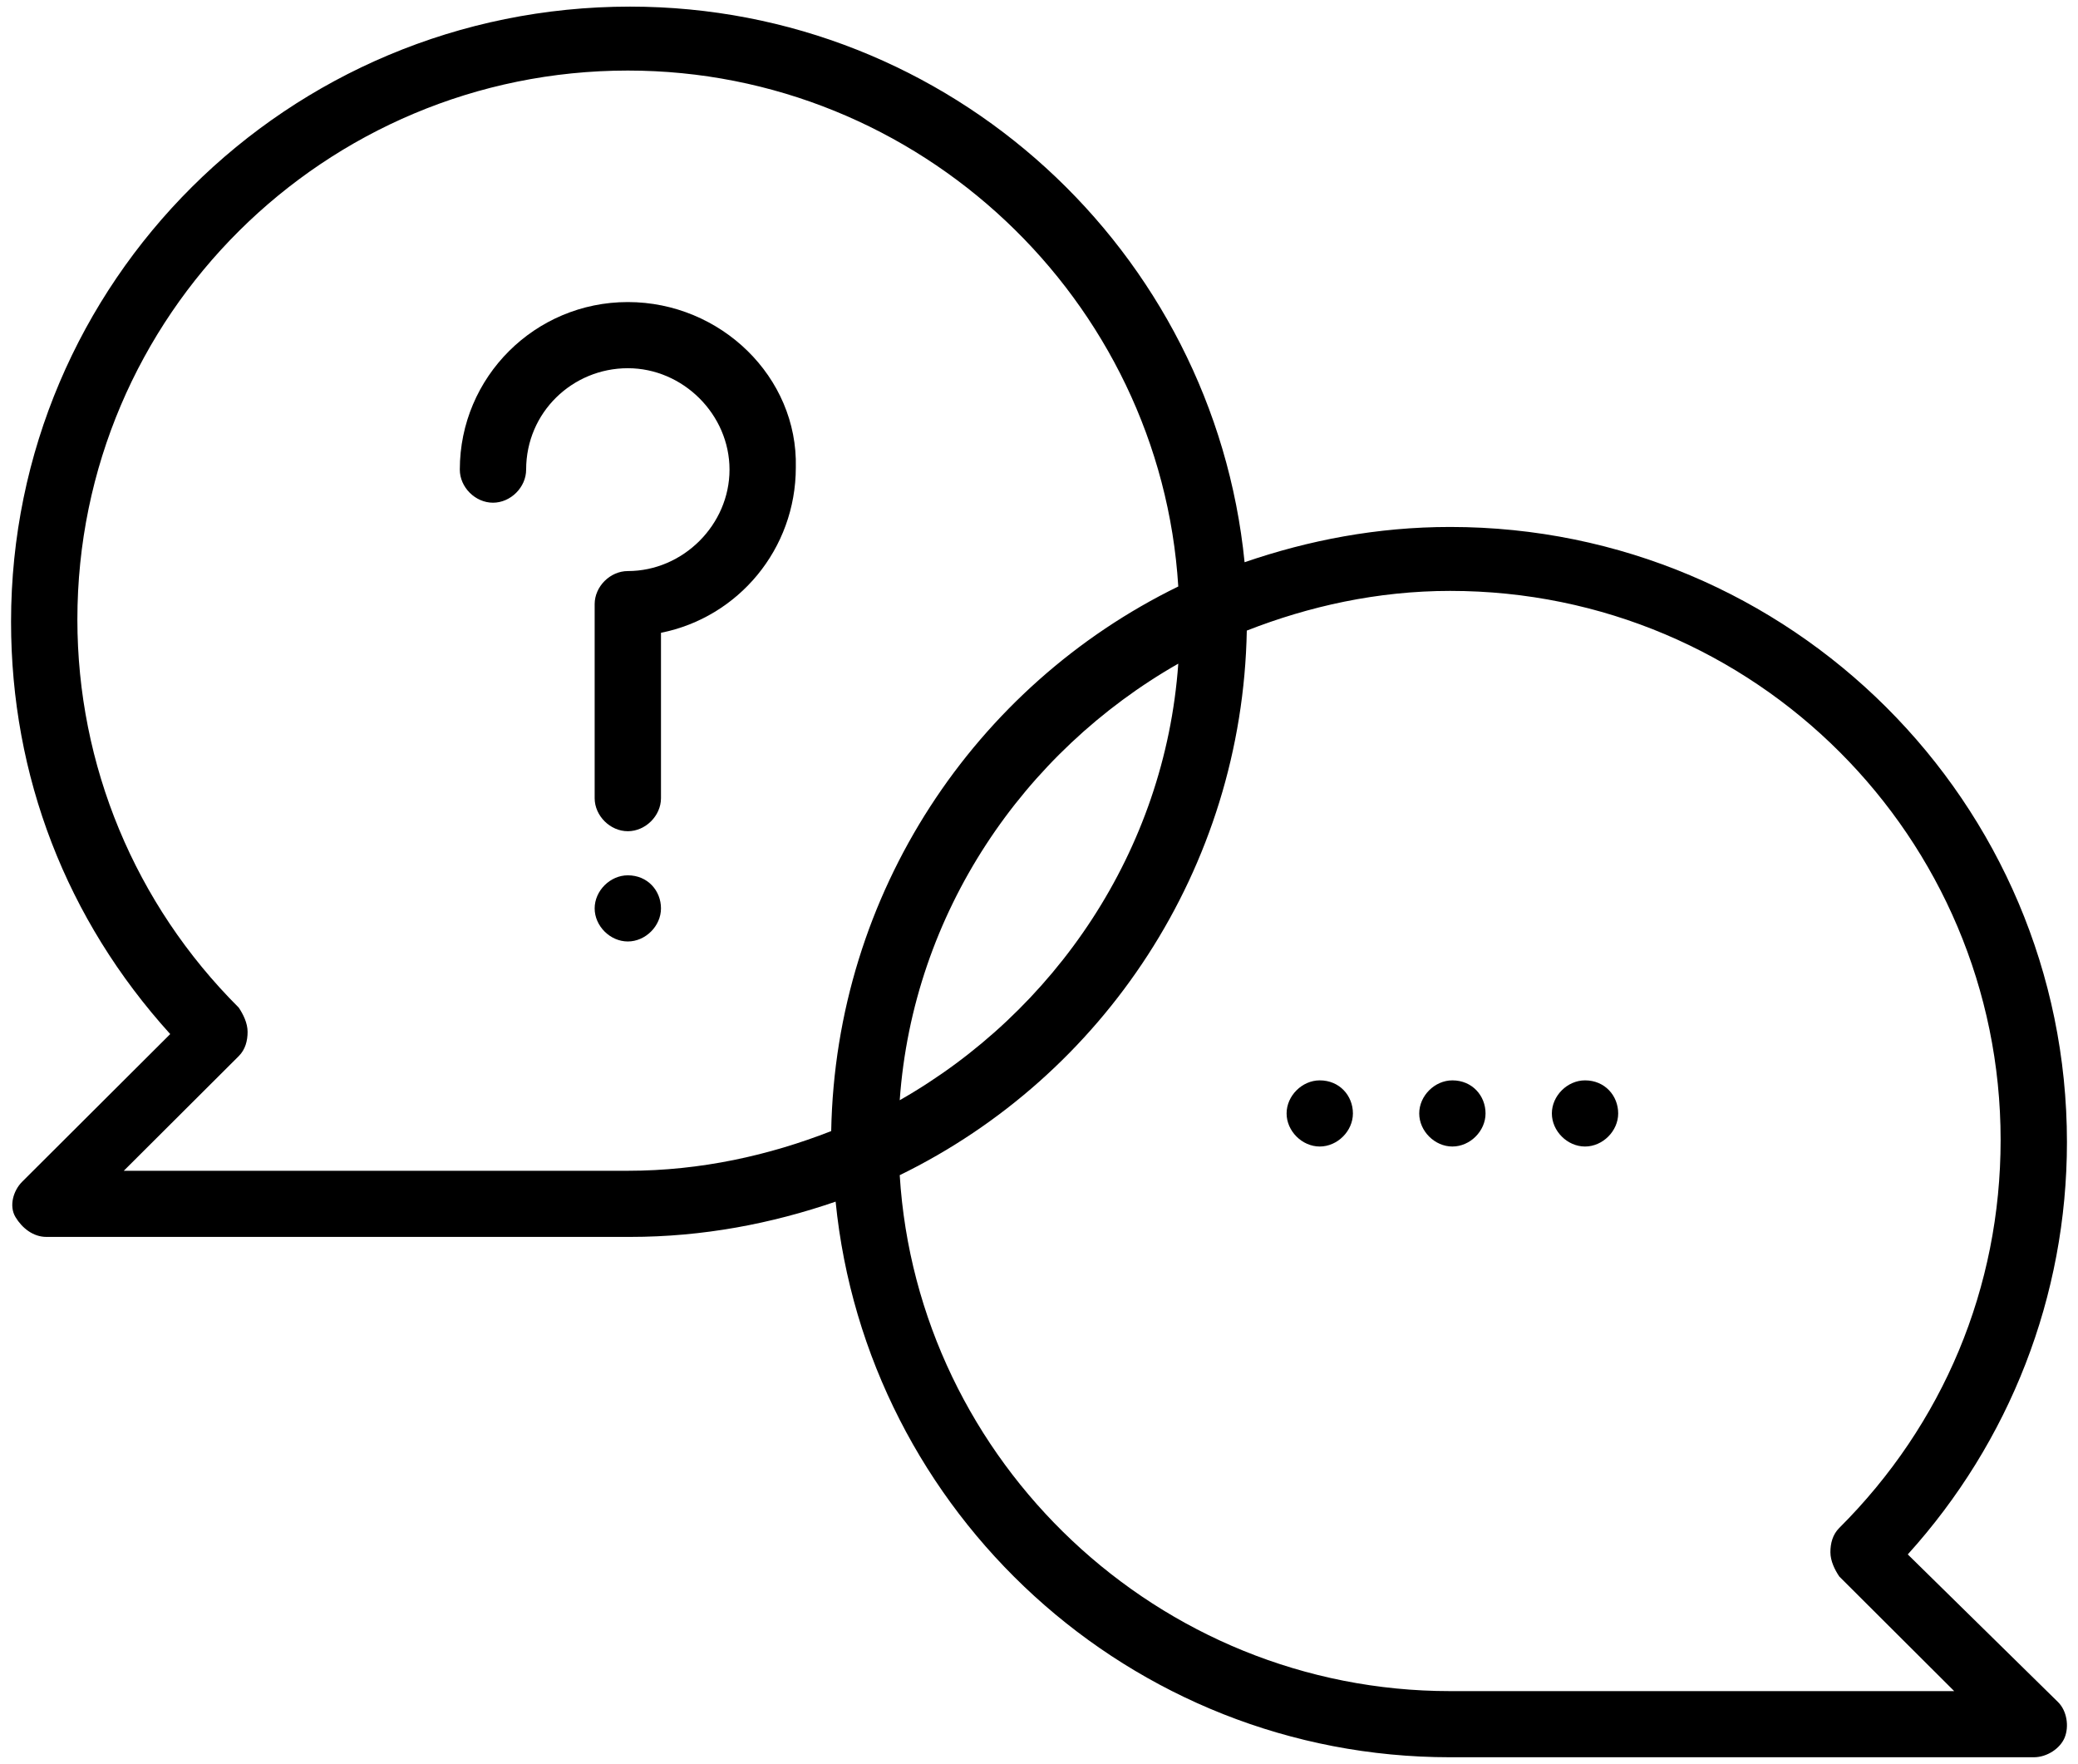
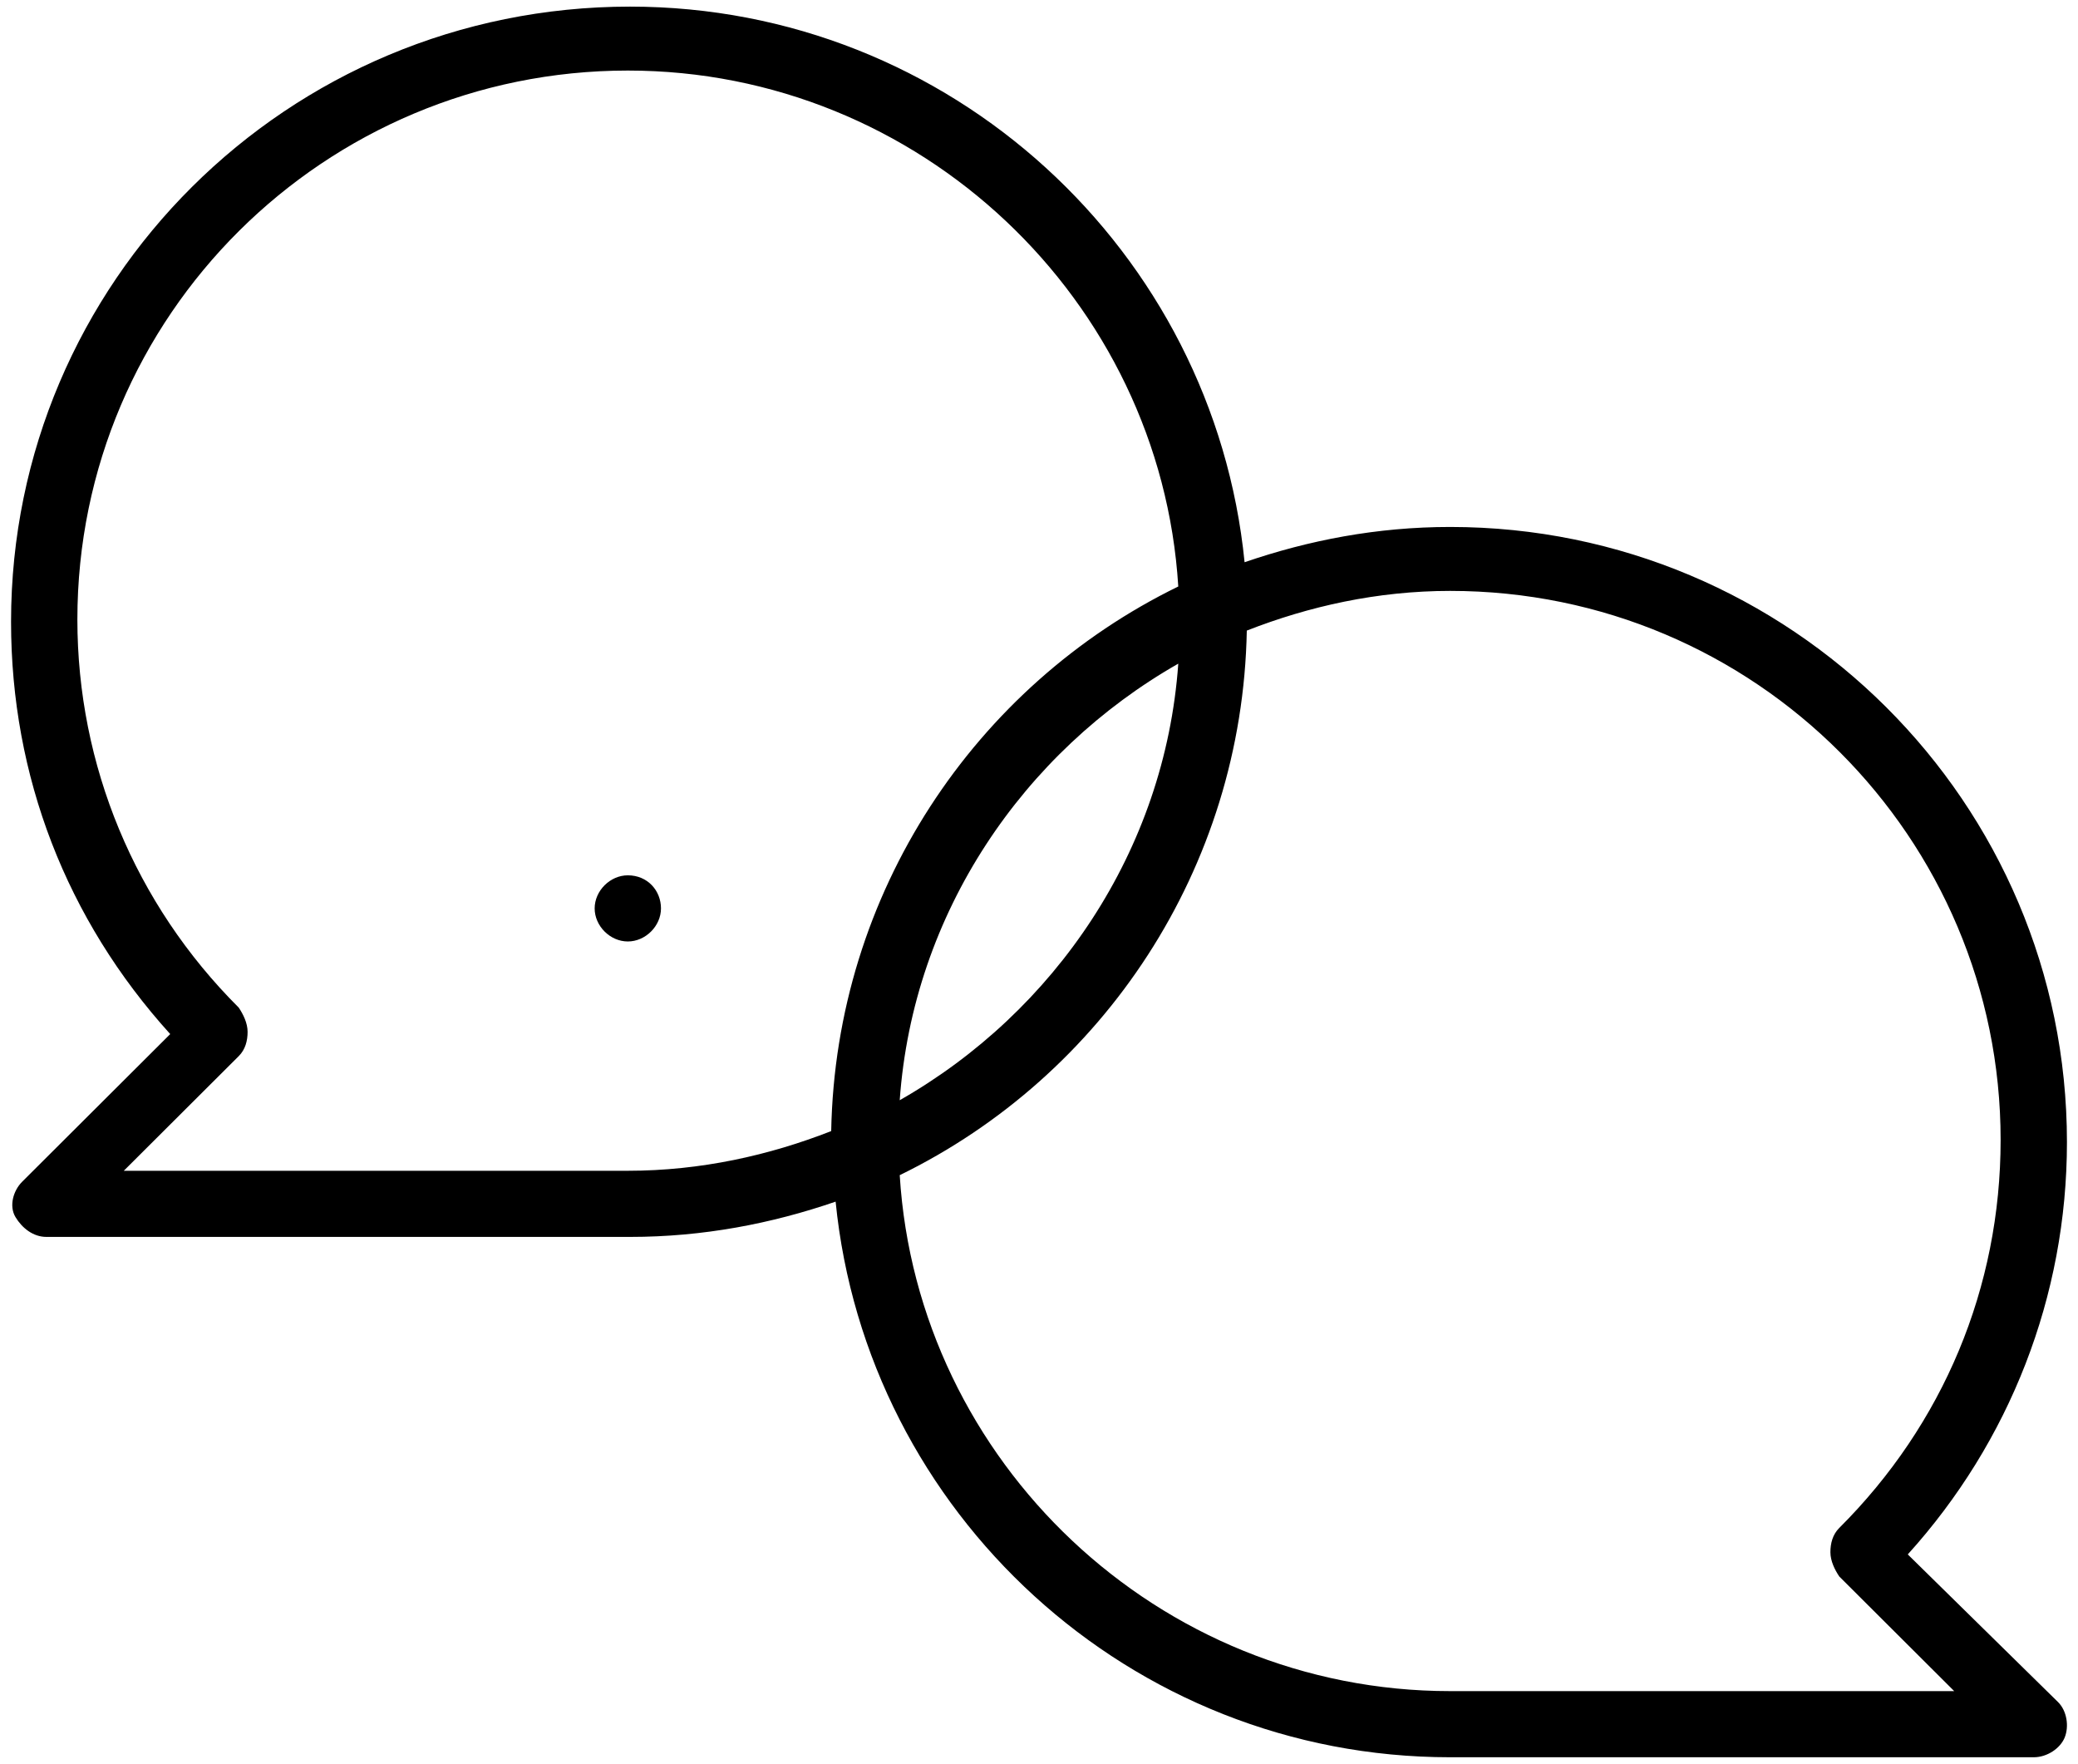
<svg xmlns="http://www.w3.org/2000/svg" width="119px" height="101px" viewBox="0 0 119 101" version="1.1">
  <title>learning-one copy</title>
  <g id="Case-Study-Assets" stroke="none" stroke-width="1" fill="none" fill-rule="evenodd">
    <g id="Custom-Preset" transform="translate(-6873, -755)" fill="#000000" fill-rule="nonzero">
      <g id="Group" transform="translate(6873, 755)">
-         <path d="M35.953,17.296 C30.636,17.296 26.332,21.589 26.332,26.891 C26.332,27.901 27.218,28.785 28.231,28.785 C29.244,28.785 30.13,27.901 30.13,26.891 C30.13,23.609 32.788,21.084 35.953,21.084 C39.118,21.084 41.777,23.735 41.777,26.891 C41.777,30.047 39.118,32.699 35.953,32.699 C34.94,32.699 34.054,33.583 34.054,34.593 L34.054,45.703 C34.054,46.712 34.94,47.596 35.953,47.596 C36.966,47.596 37.852,46.712 37.852,45.703 L37.852,36.234 C42.283,35.35 45.574,31.436 45.574,26.765 C45.701,21.589 41.27,17.296 35.953,17.296 Z" id="Path" />
        <path d="M35.953,50.121 L35.953,50.121 C34.94,50.121 34.054,51.005 34.054,52.015 C34.054,53.025 34.94,53.909 35.953,53.909 C36.966,53.909 37.852,53.025 37.852,52.015 C37.852,51.005 37.093,50.121 35.953,50.121 Z" id="Path" />
        <path d="M109.252,89.006 C115.076,82.567 118.367,74.235 118.367,65.397 C118.367,45.955 102.543,30.174 83.047,30.174 C78.869,30.174 74.945,30.931 71.273,32.194 C69.501,14.393 54.436,0.379 36.08,0.379 C16.457,0.379 0.633,16.16 0.633,35.602 C0.633,44.44 3.798,52.646 9.748,59.211 L1.266,67.67 C0.76,68.175 0.506,69.059 0.886,69.69 C1.266,70.321 1.899,70.826 2.659,70.826 L36.08,70.826 C40.257,70.826 44.182,70.069 47.853,68.806 C49.626,86.608 64.69,100.621 83.047,100.621 L116.468,100.621 C117.228,100.621 117.987,100.116 118.24,99.485 C118.494,98.854 118.367,97.97 117.861,97.465 L109.252,89.006 Z M7.089,67.039 L13.672,60.474 C14.052,60.095 14.179,59.59 14.179,59.085 C14.179,58.58 13.926,58.075 13.672,57.696 C7.722,51.763 4.431,43.809 4.431,35.476 C4.431,18.054 18.61,4.04 35.953,4.04 C52.664,4.04 66.463,17.17 67.476,33.583 C55.829,39.264 47.853,51.131 47.6,64.766 C44.055,66.155 40.131,67.039 35.953,67.039 L7.089,67.039 Z M67.476,38.001 C66.716,48.733 60.386,57.949 51.524,62.999 C52.284,52.267 58.614,43.051 67.476,38.001 Z M83.047,96.834 C66.336,96.834 52.537,83.704 51.524,67.291 C63.171,61.61 71.147,49.742 71.4,36.108 C74.945,34.719 78.869,33.835 83.047,33.835 C100.517,33.835 114.569,47.975 114.569,65.271 C114.569,73.73 111.278,81.558 105.328,87.491 C104.948,87.87 104.821,88.375 104.821,88.88 C104.821,89.385 105.074,89.89 105.328,90.269 L111.911,96.834 L83.047,96.834 Z" id="Shape" />
-         <path d="M90.769,61.862 L90.769,61.862 C89.756,61.862 88.87,62.746 88.87,63.756 C88.87,64.766 89.756,65.65 90.769,65.65 C91.782,65.65 92.668,64.766 92.668,63.756 C92.668,62.746 91.909,61.862 90.769,61.862 Z" id="Path" />
-         <path d="M83.173,61.862 L83.173,61.862 C82.161,61.862 81.274,62.746 81.274,63.756 C81.274,64.766 82.161,65.65 83.173,65.65 C84.186,65.65 85.072,64.766 85.072,63.756 C85.072,62.746 84.313,61.862 83.173,61.862 Z" id="Path" />
-         <path d="M75.578,61.862 L75.578,61.862 C74.565,61.862 73.679,62.746 73.679,63.756 C73.679,64.766 74.565,65.65 75.578,65.65 C76.59,65.65 77.477,64.766 77.477,63.756 C77.477,62.746 76.717,61.862 75.578,61.862 Z" id="Path" />
      </g>
    </g>
  </g>
</svg>